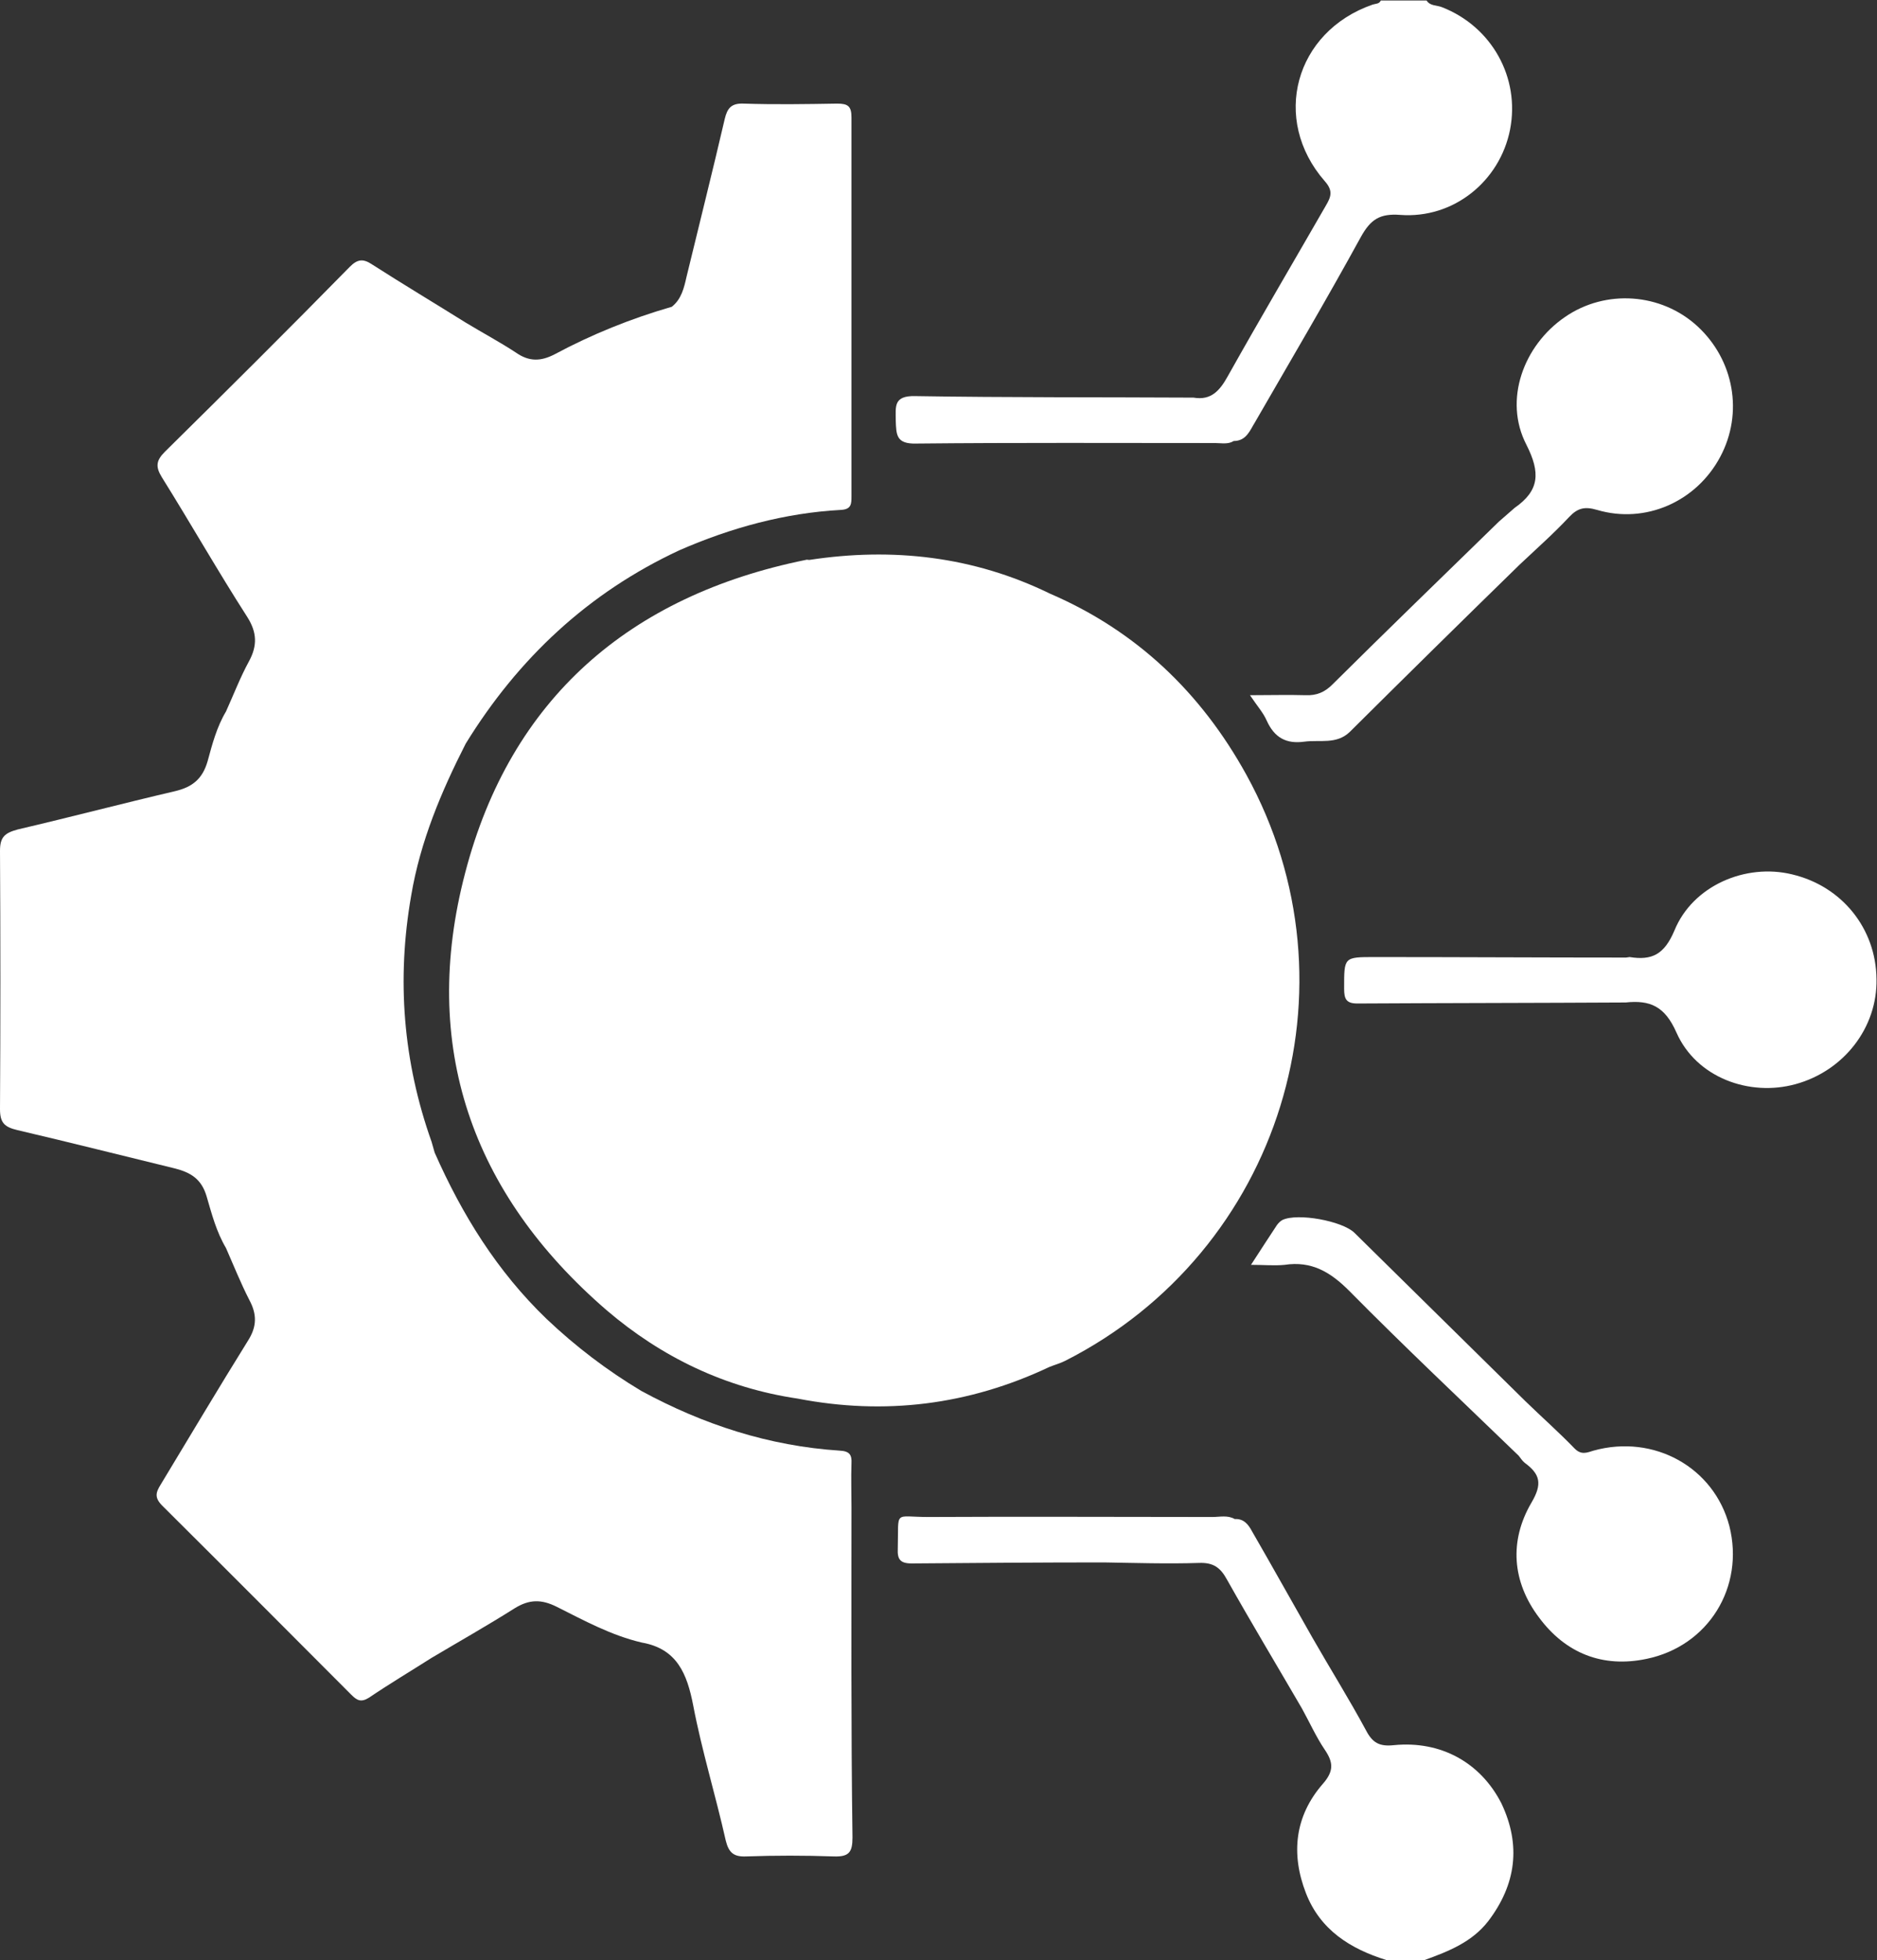
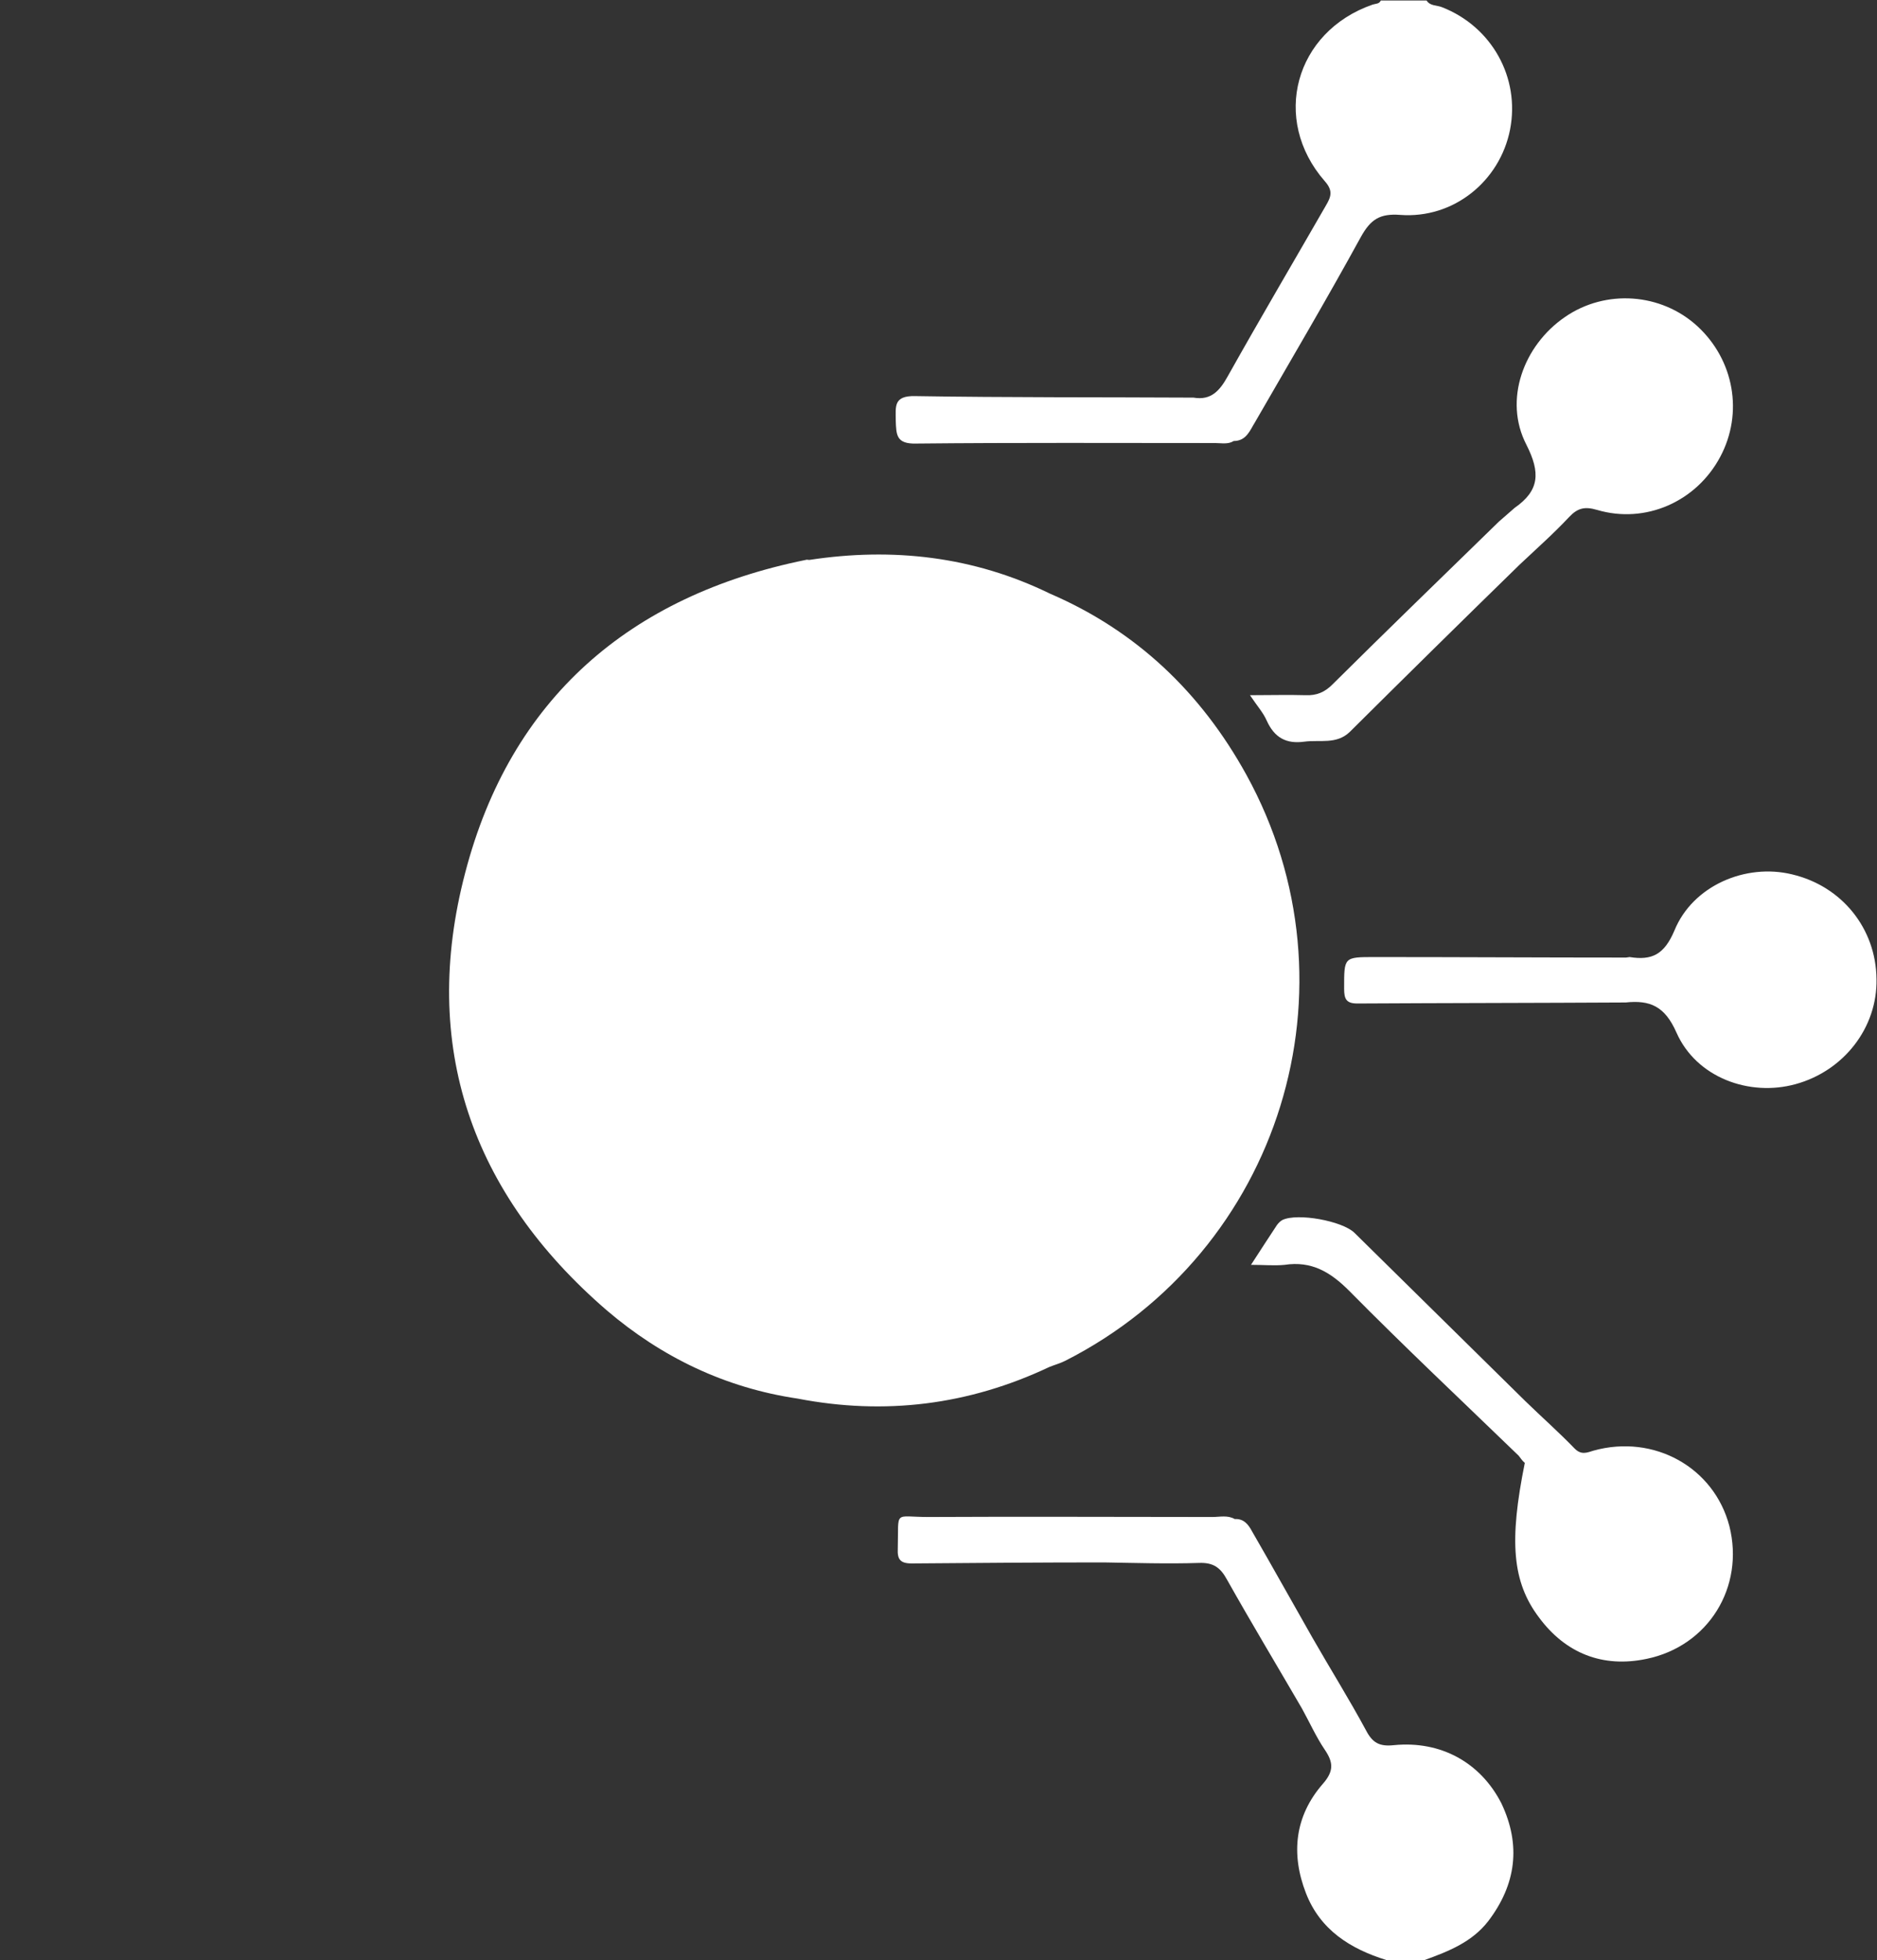
<svg xmlns="http://www.w3.org/2000/svg" width="159" height="166" viewBox="0 0 159 166" fill="none">
  <rect x="0" y="0" width="159" height="166" fill="#333333" stroke="none" />
  <g clip-path="url(#clip0_3_39)">
    <path d="M118.086 147.8C116.879 147.93 116.275 147.628 115.715 146.547C114.292 143.91 112.697 141.359 111.188 138.722C109.463 135.696 107.782 132.67 106.057 129.687C105.756 129.125 105.368 128.607 104.592 128.65C103.988 128.304 103.341 128.477 102.695 128.477C94.676 128.477 86.657 128.434 78.638 128.477C75.663 128.477 76.137 127.829 76.051 131.157C76.008 132.022 76.223 132.411 77.215 132.411C82.647 132.368 88.079 132.324 93.512 132.324C96.185 132.368 98.901 132.454 101.574 132.368C102.781 132.324 103.384 132.757 103.945 133.794C106.014 137.469 108.17 141.057 110.283 144.688C110.929 145.855 111.49 147.109 112.223 148.189C112.956 149.27 112.999 150.005 112.05 151.086C109.679 153.809 109.334 157.008 110.627 160.337C111.835 163.449 114.378 165.049 117.439 166C118.517 166 119.595 166 120.673 166C122.699 165.265 124.682 164.487 126.062 162.714C128.433 159.602 128.864 156.273 127.183 152.729C125.415 149.27 122.052 147.411 118.086 147.8Z" fill="white" />
    <path d="M88.899 115.768C89.33 115.595 89.804 115.465 90.235 115.249C108.472 105.998 115.456 83.562 105.583 65.622C101.746 58.662 96.271 53.431 88.942 50.276C82.475 47.12 75.62 46.342 68.549 47.422C68.463 47.422 68.334 47.379 68.248 47.422C53.331 50.448 43.242 59.181 39.405 73.922C35.568 88.533 39.922 101.07 51.391 110.969C56.047 114.946 61.436 117.54 67.558 118.448C74.93 119.874 82.044 119.01 88.899 115.768Z" fill="white" />
-     <path d="M72.128 127.656C72.128 126.402 72.085 125.192 72.128 123.938C72.171 123.203 71.955 122.9 71.136 122.857C65.143 122.468 59.582 120.652 54.322 117.799C51.434 116.07 48.761 114.038 46.303 111.704C42.121 107.684 39.146 102.885 36.818 97.611C36.732 97.309 36.646 97.006 36.56 96.704C34.145 89.916 33.585 82.957 34.835 75.824C35.611 71.242 37.379 67.048 39.448 62.985C43.889 55.766 49.838 50.189 57.556 46.601C61.91 44.699 66.48 43.445 71.222 43.186C72.128 43.143 72.128 42.667 72.128 42.019C72.128 31.341 72.128 20.663 72.128 9.943C72.128 8.992 71.826 8.775 70.921 8.775C68.291 8.819 65.661 8.862 62.988 8.775C61.953 8.732 61.608 9.164 61.393 10.072C60.358 14.525 59.237 18.977 58.159 23.43C57.944 24.381 57.728 25.332 56.909 25.981C53.46 26.975 50.14 28.315 46.993 30.001C45.829 30.606 44.837 30.649 43.716 29.871C42.337 28.963 40.871 28.185 39.448 27.321C36.818 25.678 34.145 24.078 31.515 22.393C30.739 21.874 30.265 21.96 29.619 22.609C24.445 27.883 19.228 33.07 13.969 38.258C13.236 38.993 13.149 39.511 13.71 40.419C16.167 44.353 18.452 48.373 20.953 52.264C21.772 53.561 21.815 54.685 21.082 56.025C20.349 57.365 19.789 58.835 19.142 60.261C18.366 61.558 17.978 63.028 17.59 64.455C17.159 65.968 16.297 66.659 14.831 67.005C10.39 68.043 5.95 69.21 1.509 70.247C0.388 70.55 0 70.896 0 72.063C0.043 79.369 0.043 86.631 0 93.937C0 95.104 0.388 95.45 1.466 95.709C5.906 96.747 10.347 97.871 14.788 98.951C16.167 99.297 17.073 99.859 17.504 101.329C17.935 102.799 18.323 104.312 19.142 105.695C19.789 107.165 20.392 108.678 21.125 110.105C21.772 111.315 21.772 112.352 20.996 113.563C18.495 117.583 16.081 121.647 13.624 125.71C13.193 126.402 13.063 126.834 13.753 127.526C19.099 132.843 24.445 138.204 29.748 143.521C30.222 143.996 30.567 144.212 31.257 143.78C32.981 142.613 34.792 141.532 36.56 140.408C38.888 139.025 41.259 137.685 43.587 136.215C44.837 135.437 45.872 135.437 47.165 136.085C49.493 137.252 51.779 138.506 54.365 139.111C57.34 139.63 58.202 141.748 58.72 144.429C59.453 148.276 60.617 152.037 61.479 155.884C61.737 156.922 62.169 157.268 63.203 157.224C65.661 157.138 68.161 157.138 70.619 157.224C71.912 157.268 72.214 156.879 72.214 155.625C72.085 146.287 72.128 136.993 72.128 127.656Z" fill="white" />
    <path d="M128.304 43.013C127.873 43.402 127.398 43.791 126.967 44.18C122.268 48.763 117.525 53.345 112.869 57.97C112.223 58.619 111.533 58.921 110.584 58.878C109.118 58.835 107.653 58.878 105.885 58.878C106.489 59.786 107.006 60.348 107.308 61.04C107.954 62.466 108.946 63.028 110.498 62.812C111.791 62.639 113.214 63.071 114.335 61.991C119.121 57.236 123.906 52.523 128.735 47.812C130.158 46.471 131.58 45.218 132.917 43.791C133.65 43.013 134.253 42.883 135.288 43.186C139.384 44.396 143.695 42.494 145.721 38.69C147.704 34.972 146.885 30.477 143.781 27.623C140.72 24.814 136.021 24.468 132.572 26.845C129.037 29.266 127.355 33.892 129.295 37.653C130.502 40.03 130.416 41.543 128.304 43.013Z" fill="white" />
-     <path d="M134.986 122.857C134.426 123.03 133.951 123.246 133.391 122.684C132.054 121.301 130.589 120.004 129.209 118.664C124.38 113.909 119.552 109.154 114.723 104.398C113.688 103.404 109.938 102.712 108.644 103.318C108.472 103.404 108.299 103.577 108.17 103.75C107.48 104.787 106.79 105.868 105.971 107.122C107.092 107.122 107.954 107.208 108.817 107.122C111.102 106.776 112.697 107.727 114.292 109.326C118.991 114.082 123.863 118.664 128.649 123.289C128.821 123.506 128.95 123.722 129.166 123.895C130.459 124.846 130.675 125.667 129.726 127.267C127.829 130.509 128.088 133.967 130.373 136.993C132.615 140.019 135.762 141.273 139.47 140.495C144.73 139.414 147.791 134.399 146.497 129.255C145.204 124.284 140.117 121.431 134.986 122.857Z" fill="white" />
+     <path d="M134.986 122.857C134.426 123.03 133.951 123.246 133.391 122.684C132.054 121.301 130.589 120.004 129.209 118.664C124.38 113.909 119.552 109.154 114.723 104.398C113.688 103.404 109.938 102.712 108.644 103.318C108.472 103.404 108.299 103.577 108.17 103.75C107.48 104.787 106.79 105.868 105.971 107.122C107.092 107.122 107.954 107.208 108.817 107.122C111.102 106.776 112.697 107.727 114.292 109.326C118.991 114.082 123.863 118.664 128.649 123.289C128.821 123.506 128.95 123.722 129.166 123.895C127.829 130.509 128.088 133.967 130.373 136.993C132.615 140.019 135.762 141.273 139.47 140.495C144.73 139.414 147.791 134.399 146.497 129.255C145.204 124.284 140.117 121.431 134.986 122.857Z" fill="white" />
    <path d="M151.8 74.051C147.877 73.1 143.393 75.002 141.841 78.807C140.979 80.838 139.944 81.357 138.047 81.055C137.961 81.055 137.832 81.098 137.745 81.098C130.632 81.098 123.561 81.055 116.448 81.055C113.818 81.055 113.861 81.055 113.861 83.735C113.861 84.599 114.033 84.988 114.982 84.988C122.57 84.945 130.114 84.945 137.702 84.902C139.772 84.686 141.022 85.205 142.014 87.453C143.695 91.257 148.179 92.899 152.102 91.819C156.198 90.695 159.043 87.02 158.957 82.913C158.914 78.634 156.025 75.046 151.8 74.051Z" fill="white" />
    <path d="M77.603 37.566C86.053 37.48 94.503 37.523 102.953 37.523C103.471 37.523 104.031 37.653 104.505 37.35C105.583 37.35 105.885 36.442 106.316 35.751C109.334 30.52 112.395 25.332 115.284 20.058C116.103 18.588 116.879 18.07 118.603 18.2C123.13 18.545 127.053 15.346 127.916 10.98C128.778 6.571 126.364 2.248 122.139 0.605C121.707 0.432 121.147 0.519 120.845 0.043C119.552 0.043 118.258 0.043 116.965 0.043C116.836 0.346 116.534 0.303 116.275 0.389C109.679 2.68 107.653 10.116 112.223 15.346C112.956 16.168 112.74 16.686 112.309 17.421C109.55 22.22 106.747 26.975 104.031 31.817C103.341 33.07 102.608 33.935 101.1 33.675C93.253 33.632 85.363 33.675 77.517 33.546C75.663 33.503 75.879 34.454 75.879 35.621C75.922 36.831 75.922 37.609 77.603 37.566Z" fill="white" />
  </g>
  <defs>
    <clipPath id="clip0_3_39">
      <rect width="159" height="166" fill="white" />
    </clipPath>
  </defs>
</svg>